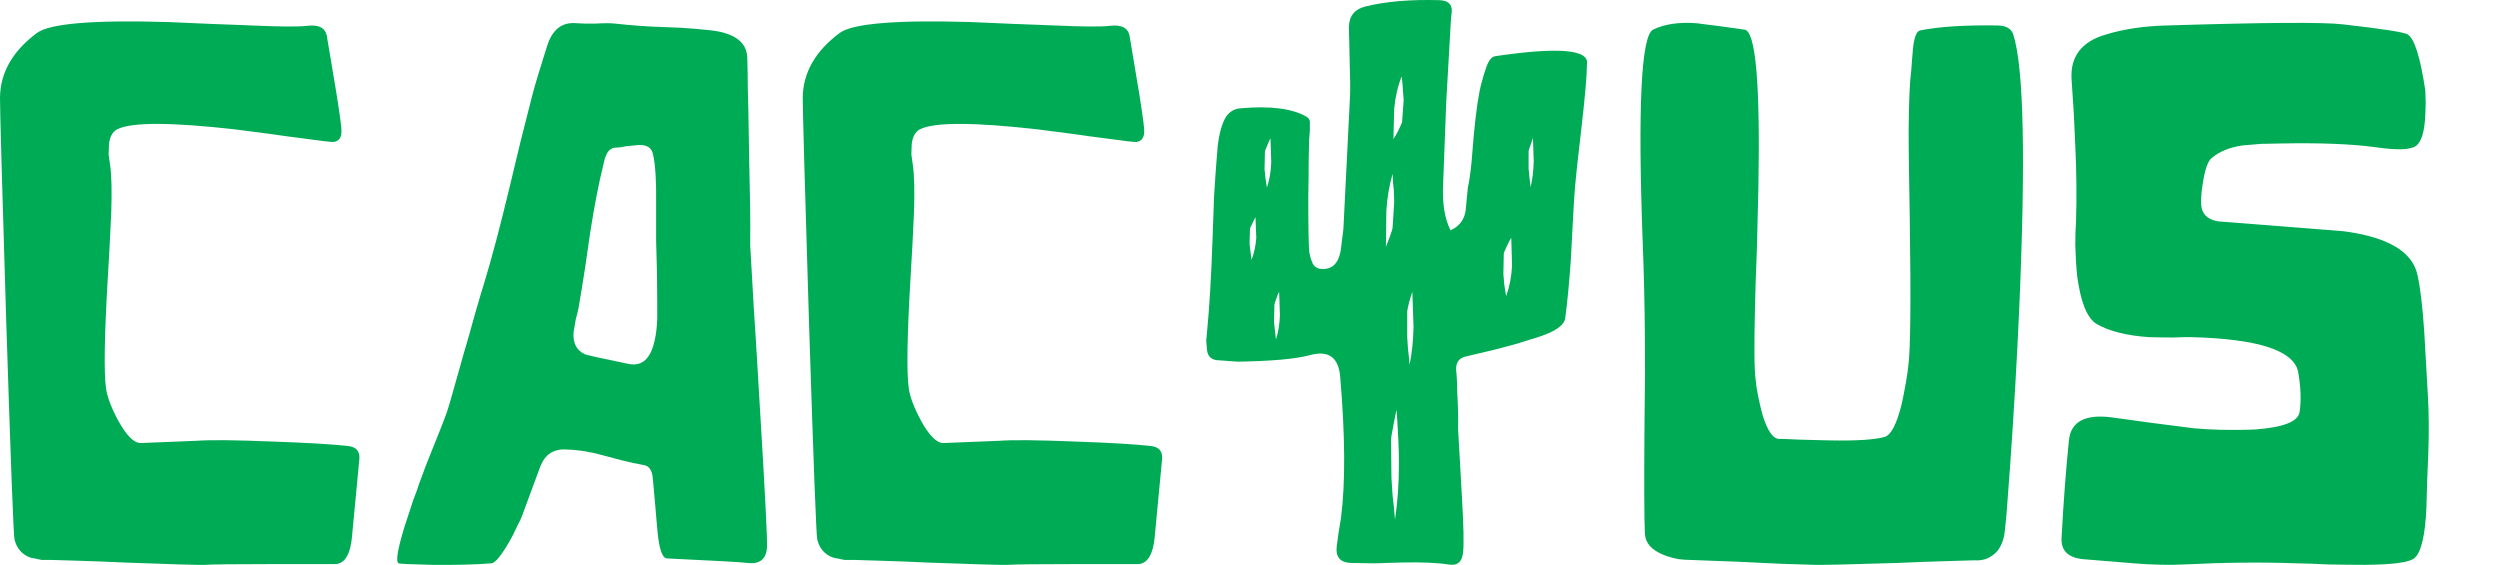
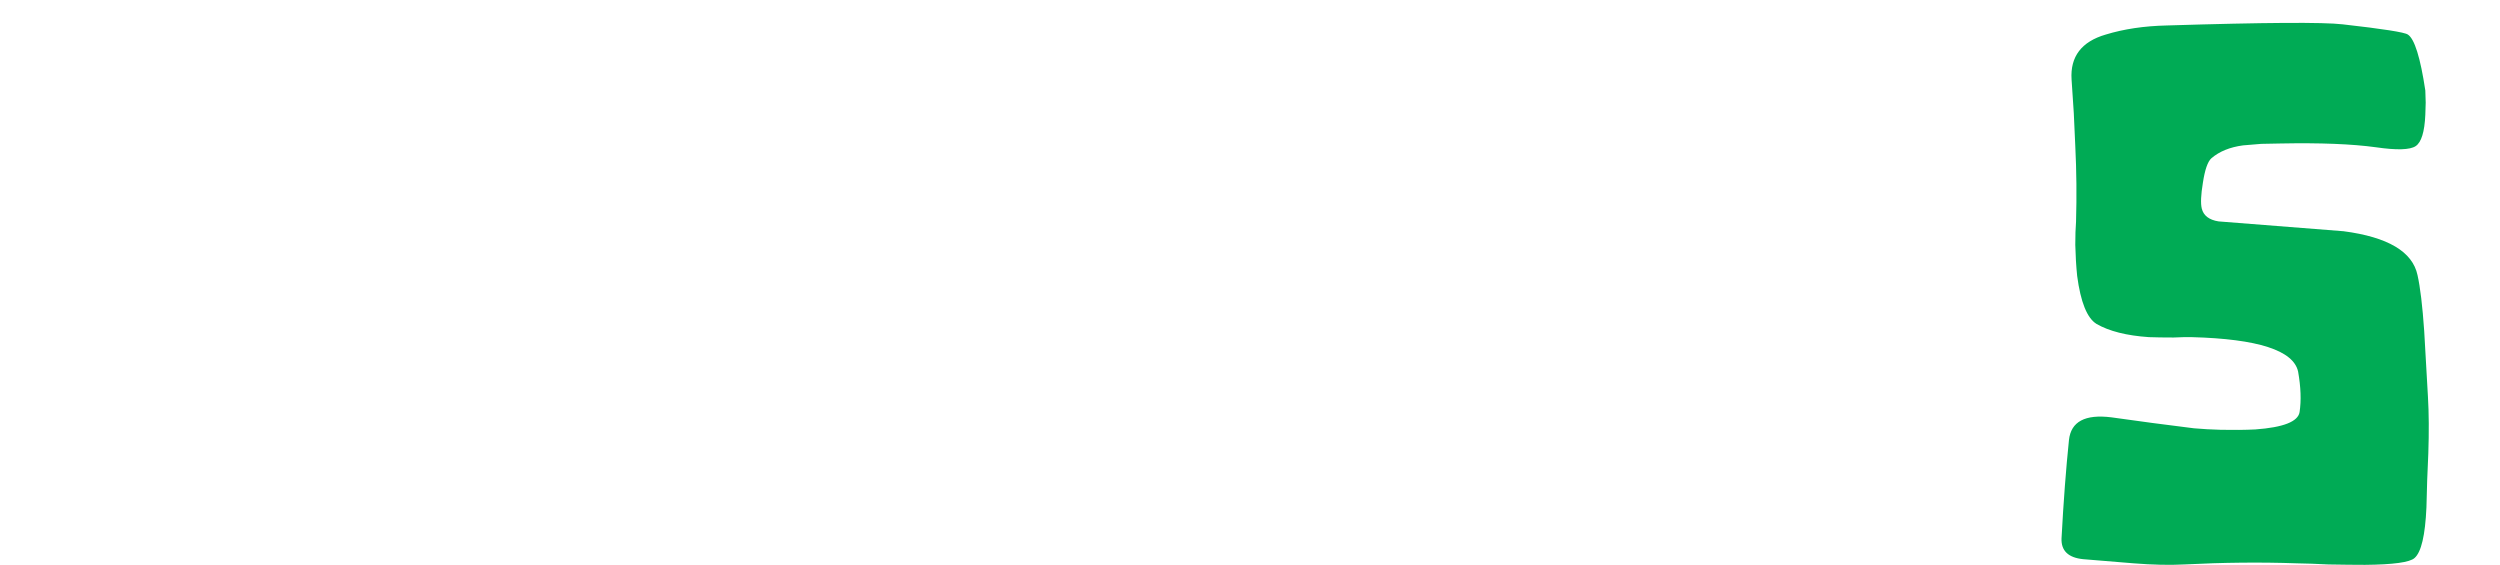
<svg xmlns="http://www.w3.org/2000/svg" width="208" height="47" viewBox="0 0 208 47" fill="none">
-   <path fill-rule="evenodd" clip-rule="evenodd" d="M123.671 5.563C123.868 5.015 124.109 4.72 124.393 4.676C129.727 3.888 132.274 4.118 132.033 5.366C132.033 6.241 131.88 8.003 131.574 10.652L131.213 13.837C131.082 15.019 130.995 16.015 130.951 16.825L130.82 19.222L130.689 21.685C130.558 23.546 130.405 25.133 130.23 26.446C130.164 27.081 129.333 27.639 127.738 28.121L126.032 28.646L124.294 29.106L121.934 29.664C121.387 29.795 121.125 30.168 121.147 30.78C121.168 30.89 121.19 31.153 121.212 31.569L121.245 32.685C121.311 33.801 121.332 34.797 121.311 35.673L121.474 38.497L121.638 41.452C121.77 43.707 121.802 45.184 121.737 45.885C121.671 46.739 121.267 47.1 120.524 46.968C119.605 46.815 118.25 46.761 116.457 46.804L114.326 46.87L112.359 46.837C111.506 46.793 111.123 46.345 111.211 45.491L111.375 44.276L111.572 43.094C111.943 40.182 111.921 36.275 111.506 31.372C111.375 29.708 110.511 29.106 108.915 29.566C107.735 29.872 105.757 30.047 102.98 30.091L101.177 29.96C100.718 29.872 100.466 29.587 100.423 29.106L100.357 28.351L100.423 27.628C100.619 25.658 100.772 23.097 100.882 19.945L101.013 16.267C101.1 14.844 101.199 13.487 101.308 12.195C101.439 11.079 101.669 10.258 101.997 9.733C102.281 9.295 102.685 9.054 103.21 9.01C105.658 8.792 107.484 9.021 108.686 9.7L108.85 9.831L108.883 9.864L108.948 9.995L108.981 10.094V10.882L108.915 11.703C108.915 11.9 108.905 12.458 108.883 13.378C108.883 14.363 108.872 15.37 108.85 16.398C108.85 19.222 108.883 20.776 108.948 21.061L109.047 21.488L109.211 21.915C109.364 22.199 109.604 22.353 109.932 22.375C110.806 22.44 111.342 21.948 111.539 20.897L111.768 19.091L112.326 7.927C112.348 7.358 112.337 6.416 112.293 5.103L112.26 3.593L112.227 2.246C112.249 1.327 112.708 0.758 113.605 0.539C115.266 0.123 117.31 -0.052 119.737 0.013C120.48 0.035 120.83 0.353 120.786 0.966L120.72 1.59L120.327 8.485L120.064 15.413C119.999 16.989 120.207 18.237 120.687 19.157C121.387 18.85 121.802 18.325 121.934 17.581L122.032 16.563L122.13 15.578C122.24 15.096 122.338 14.428 122.425 13.575L122.622 11.21C122.819 9.131 123.038 7.675 123.278 6.843L123.442 6.252L123.671 5.563ZM127.18 14.034L127.246 14.691L127.344 15.578C127.497 14.921 127.585 14.209 127.606 13.443L127.541 11.473C127.497 11.582 127.431 11.78 127.344 12.064C127.235 12.349 127.18 12.524 127.18 12.589V14.034ZM125.147 23.59L125.213 24.049L125.311 24.64C125.595 23.852 125.759 23.009 125.803 22.112L125.737 19.78C125.65 19.912 125.53 20.142 125.377 20.47C125.202 20.82 125.114 21.039 125.114 21.127L125.081 22.801L125.147 23.59ZM117.146 29.04L117.212 29.631L117.277 30.354C117.474 29.39 117.583 28.34 117.605 27.201L117.507 24.279C117.441 24.454 117.354 24.739 117.244 25.133C117.135 25.57 117.08 25.833 117.08 25.921V28.055L117.146 29.04ZM116.359 10.816C116.534 10.466 116.632 10.247 116.654 10.16L116.785 8.321L116.72 7.5L116.687 6.975L116.621 6.351C116.293 7.183 116.086 8.08 115.998 9.043L115.933 11.572C116.042 11.418 116.184 11.167 116.359 10.816ZM115.867 41.255L115.966 42.142L116.064 43.225C116.283 41.78 116.392 40.215 116.392 38.53C116.392 37.457 116.326 35.98 116.195 34.097C116.13 34.338 116.042 34.764 115.933 35.377C115.802 36.034 115.736 36.439 115.736 36.592L115.769 39.778L115.867 41.255ZM115.966 15.807L115.9 15.216L115.867 14.461C115.583 15.424 115.408 16.464 115.343 17.581L115.31 20.536C115.375 20.361 115.485 20.076 115.638 19.682C115.791 19.266 115.867 19.003 115.867 18.894L115.998 16.793L115.966 15.807ZM105.997 26.774L106.063 27.398L106.161 28.252C106.358 27.617 106.467 26.939 106.489 26.216L106.423 24.279C106.358 24.389 106.281 24.575 106.194 24.837C106.085 25.122 106.03 25.297 106.03 25.363L105.997 26.774ZM105.21 14.067L105.276 14.724L105.407 15.61C105.625 14.954 105.746 14.242 105.768 13.476L105.702 11.506C105.636 11.615 105.549 11.812 105.44 12.097C105.308 12.382 105.243 12.557 105.243 12.622L105.21 14.067ZM103.964 20.273L104.03 20.864L104.128 21.619C104.347 21.05 104.478 20.437 104.522 19.78L104.456 18.073C104.39 18.183 104.303 18.358 104.194 18.598C104.062 18.839 103.997 18.992 103.997 19.058L103.964 20.273Z" fill="#00AB55" />
-   <path d="M28.999 37.113C27.741 36.966 25.636 36.84 22.686 36.736C19.549 36.61 17.445 36.589 16.372 36.673L11.699 36.861C11.142 36.861 10.523 36.243 9.842 35.005C9.264 33.935 8.924 33.033 8.82 32.298C8.635 30.998 8.686 27.903 8.975 23.015L9.13 20.308L9.254 17.728C9.316 15.924 9.285 14.591 9.161 13.731L9.037 12.85L9.068 12C9.13 11.371 9.367 10.951 9.78 10.742C10.997 10.154 14.278 10.165 19.622 10.773L22.531 11.151L23.862 11.34L25.069 11.497C26.74 11.728 27.637 11.833 27.761 11.812C28.195 11.749 28.411 11.455 28.411 10.931C28.432 10.721 28.298 9.703 28.009 7.878L27.606 5.455L27.204 3.063C27.101 2.329 26.544 2.025 25.533 2.15C24.852 2.234 23.325 2.224 20.952 2.119L19.343 2.056L17.641 1.993L14.02 1.836C7.789 1.647 4.137 1.951 3.064 2.748C1.042 4.259 0.021 6.053 0 8.13C0 9.263 0.175 15.546 0.526 26.98C0.898 38.582 1.124 44.551 1.207 44.886C1.393 45.642 1.836 46.145 2.538 46.397L3.466 46.586H4.271C4.415 46.586 5.107 46.607 6.345 46.649L8.263 46.712L10.43 46.806C14.371 46.953 16.589 47.016 17.084 46.995C17.765 46.953 19.56 46.932 22.469 46.932H27.854C28.308 46.932 28.659 46.691 28.906 46.208C29.092 45.851 29.216 45.358 29.278 44.729L29.897 38.215C29.959 37.564 29.659 37.197 28.999 37.113Z" fill="#00AB55" />
-   <path fill-rule="evenodd" clip-rule="evenodd" d="M34.844 40.323C35.133 39.505 35.514 38.508 35.989 37.334L36.546 35.949C36.773 35.382 36.99 34.816 37.196 34.249C37.32 33.893 37.774 32.309 38.558 29.498L39.053 27.798L39.517 26.13C39.868 24.913 40.136 24.011 40.322 23.424C40.92 21.452 41.601 18.882 42.364 15.714L43.293 11.843L44.283 7.941C44.469 7.207 44.882 5.832 45.521 3.818C45.955 2.455 46.759 1.825 47.935 1.93L48.678 1.962H49.545C50.329 1.92 50.865 1.92 51.154 1.962C52.474 2.108 53.764 2.203 55.023 2.245L56.632 2.308C57.313 2.35 58.066 2.413 58.891 2.497C60.996 2.685 62.089 3.43 62.172 4.731L62.203 5.99C62.203 6.808 62.223 7.888 62.265 9.231L62.327 13.039C62.409 16.375 62.44 18.609 62.419 19.742V20.434C62.461 21.253 62.564 23.057 62.729 25.847L62.853 27.735L62.976 29.749L63.224 33.935C63.657 41.047 63.853 44.918 63.812 45.547C63.75 46.533 63.203 46.963 62.172 46.837C61.759 46.775 59.531 46.649 55.487 46.46C55.115 46.439 54.858 45.725 54.713 44.32L54.62 43.281L54.527 42.18L54.311 39.757C54.249 39.106 53.991 38.75 53.537 38.687C52.939 38.582 52.351 38.456 51.773 38.309L50.349 37.931C49.276 37.617 48.203 37.438 47.131 37.397C46.078 37.334 45.356 37.795 44.964 38.781L43.417 42.967C43.355 43.135 43.221 43.418 43.014 43.816C42.808 44.278 42.581 44.718 42.334 45.138C41.673 46.271 41.188 46.848 40.879 46.869C39.579 46.974 37.928 47.016 35.927 46.995C35.225 46.974 34.576 46.953 33.977 46.932C33.462 46.911 33.193 46.89 33.173 46.869C32.904 46.764 33.069 45.736 33.668 43.785L34.38 41.613L34.689 40.795L34.844 40.323ZM48.647 29.466C48.75 29.529 49.978 29.802 52.33 30.284C53.423 30.494 54.135 29.844 54.465 28.333C54.589 27.809 54.661 27.19 54.682 26.477V25.029C54.682 23.434 54.651 21.767 54.589 20.025V16.784C54.61 15.043 54.527 13.742 54.342 12.882C54.239 12.315 53.846 12.042 53.166 12.063L52.144 12.158L51.649 12.252L51.247 12.284C50.937 12.284 50.69 12.441 50.504 12.756L50.318 13.196L50.225 13.605C49.833 15.158 49.462 17.057 49.111 19.301L48.678 22.291C48.492 23.508 48.307 24.641 48.121 25.69L48.028 26.099L47.904 26.571L47.719 27.641C47.657 28.543 47.966 29.151 48.647 29.466Z" fill="#00AB55" />
-   <path d="M89.473 36.736C92.424 36.84 94.528 36.966 95.787 37.113C96.447 37.197 96.746 37.564 96.684 38.215L96.066 44.729C96.004 45.358 95.88 45.851 95.694 46.208C95.447 46.691 95.096 46.932 94.642 46.932H89.257C86.347 46.932 84.552 46.953 83.872 46.995C83.376 47.016 81.158 46.953 77.218 46.806L75.051 46.712L73.132 46.649C71.894 46.607 71.203 46.586 71.059 46.586H70.254L69.326 46.397C68.624 46.145 68.18 45.642 67.995 44.886C67.912 44.551 67.685 38.582 67.314 26.98C66.963 15.546 66.788 9.263 66.788 8.13C66.808 6.053 67.83 4.259 69.852 2.748C70.925 1.951 74.577 1.647 80.808 1.836L84.429 1.993L86.131 2.056L87.74 2.119C90.113 2.224 91.64 2.234 92.321 2.15C93.332 2.025 93.889 2.329 93.992 3.063L94.394 5.455L94.797 7.878C95.085 9.703 95.219 10.721 95.199 10.931C95.199 11.455 94.982 11.749 94.549 11.812C94.425 11.833 93.528 11.728 91.856 11.497L90.649 11.34L89.319 11.151L86.409 10.773C81.066 10.165 77.785 10.154 76.568 10.742C76.155 10.951 75.918 11.371 75.856 12L75.825 12.85L75.949 13.731C76.073 14.591 76.103 15.924 76.041 17.728L75.918 20.308L75.763 23.015C75.474 27.903 75.422 30.998 75.608 32.298C75.711 33.033 76.052 33.935 76.629 35.005C77.31 36.243 77.929 36.861 78.487 36.861L83.16 36.673C84.233 36.589 86.337 36.61 89.473 36.736Z" fill="#00AB55" />
-   <path d="M166.227 2.119C163.503 2.077 161.347 2.213 159.758 2.528C159.469 2.591 159.273 3.063 159.17 3.944L159.077 5.014L159.016 5.864C158.892 6.745 158.82 8.392 158.799 10.805C158.799 11.791 158.809 12.966 158.83 14.329L158.892 18.169C158.995 25.071 158.954 29.172 158.768 30.473L158.706 30.977L158.582 31.763C158.458 32.477 158.335 33.106 158.211 33.652C157.798 35.309 157.324 36.211 156.787 36.358C155.941 36.589 154.425 36.683 152.238 36.641L150.938 36.61L149.762 36.578C148.854 36.536 148.276 36.515 148.029 36.515C147.513 36.515 147.049 35.844 146.636 34.501C146.512 34.04 146.388 33.505 146.265 32.896L146.141 32.204L146.079 31.669C145.955 30.872 145.934 28.816 146.017 25.501L146.079 23.204L146.172 20.78L146.296 15.714C146.461 7.007 146.079 2.591 145.15 2.465L143.108 2.182L141.127 1.93C139.683 1.825 138.486 2.004 137.537 2.465C136.547 2.969 136.258 8.843 136.67 20.088C136.774 22.69 136.836 25.375 136.856 28.144C136.877 30.096 136.866 32.34 136.825 34.879C136.784 40.061 136.794 43.239 136.856 44.414C136.897 45.191 137.424 45.778 138.435 46.176C138.806 46.323 139.219 46.439 139.672 46.523C140.044 46.565 140.364 46.586 140.632 46.586C140.776 46.586 142.148 46.638 144.748 46.743L148.029 46.9C149.246 46.942 150.226 46.974 150.969 46.995C151.464 47.016 153.765 46.963 157.87 46.837L160.161 46.743L162.141 46.68C163.441 46.638 164.153 46.617 164.277 46.617C164.834 46.659 165.319 46.533 165.731 46.239C166.247 45.904 166.588 45.337 166.753 44.54C166.773 44.456 166.835 43.89 166.938 42.841C167.021 41.645 167.124 40.25 167.248 38.655C167.557 34.291 167.805 30.033 167.991 25.879C168.548 13.249 168.383 5.57 167.496 2.843C167.331 2.381 166.908 2.14 166.227 2.119Z" fill="#00AB55" />
  <path d="M201.137 22.889C200.724 20.938 198.671 19.721 194.978 19.238L184.579 18.42C183.795 18.294 183.331 17.938 183.187 17.35C183.084 16.931 183.114 16.217 183.28 15.21C183.445 14.119 183.682 13.438 183.991 13.165C184.652 12.598 185.528 12.242 186.622 12.095L188.139 11.969L189.748 11.938C193.049 11.875 195.69 11.979 197.671 12.252C199.404 12.504 200.508 12.473 200.982 12.158C201.457 11.843 201.725 10.972 201.787 9.546L201.818 8.539L201.787 7.532C201.374 4.783 200.889 3.231 200.332 2.874C200.064 2.685 198.259 2.402 194.916 2.025C193.307 1.836 188.427 1.867 180.277 2.119C178.4 2.161 176.708 2.413 175.202 2.874C173.18 3.462 172.231 4.71 172.355 6.619L172.54 9.42L172.664 12.158C172.767 14.235 172.788 16.333 172.726 18.452C172.685 18.976 172.664 19.616 172.664 20.371C172.685 21.273 172.736 22.134 172.819 22.952C173.108 25.134 173.644 26.466 174.428 26.949C175.48 27.557 176.935 27.924 178.792 28.05C179.37 28.071 180.051 28.081 180.835 28.081L181.701 28.05H182.351C187.86 28.197 190.81 29.151 191.202 30.914C191.429 32.194 191.471 33.316 191.326 34.281C191.202 35.078 189.975 35.561 187.643 35.729C186.797 35.771 185.848 35.781 184.796 35.76C183.991 35.739 183.238 35.697 182.537 35.634L179.101 35.194L175.666 34.722C173.479 34.449 172.303 35.078 172.138 36.61C171.89 39.001 171.684 41.729 171.519 44.792C171.478 45.82 172.076 46.397 173.314 46.523L177.523 46.869C179.112 46.995 180.504 47.026 181.701 46.963C184.982 46.795 188.108 46.764 191.079 46.869L192.317 46.9L193.74 46.963C194.916 46.984 195.927 46.995 196.773 46.995C199.125 46.974 200.497 46.785 200.889 46.428C201.447 45.946 201.777 44.54 201.88 42.211L201.942 39.946L202.035 37.743C202.096 35.959 202.086 34.375 202.004 32.991L201.694 27.547C201.55 25.448 201.364 23.896 201.137 22.889Z" fill="#00AB55" />
</svg>